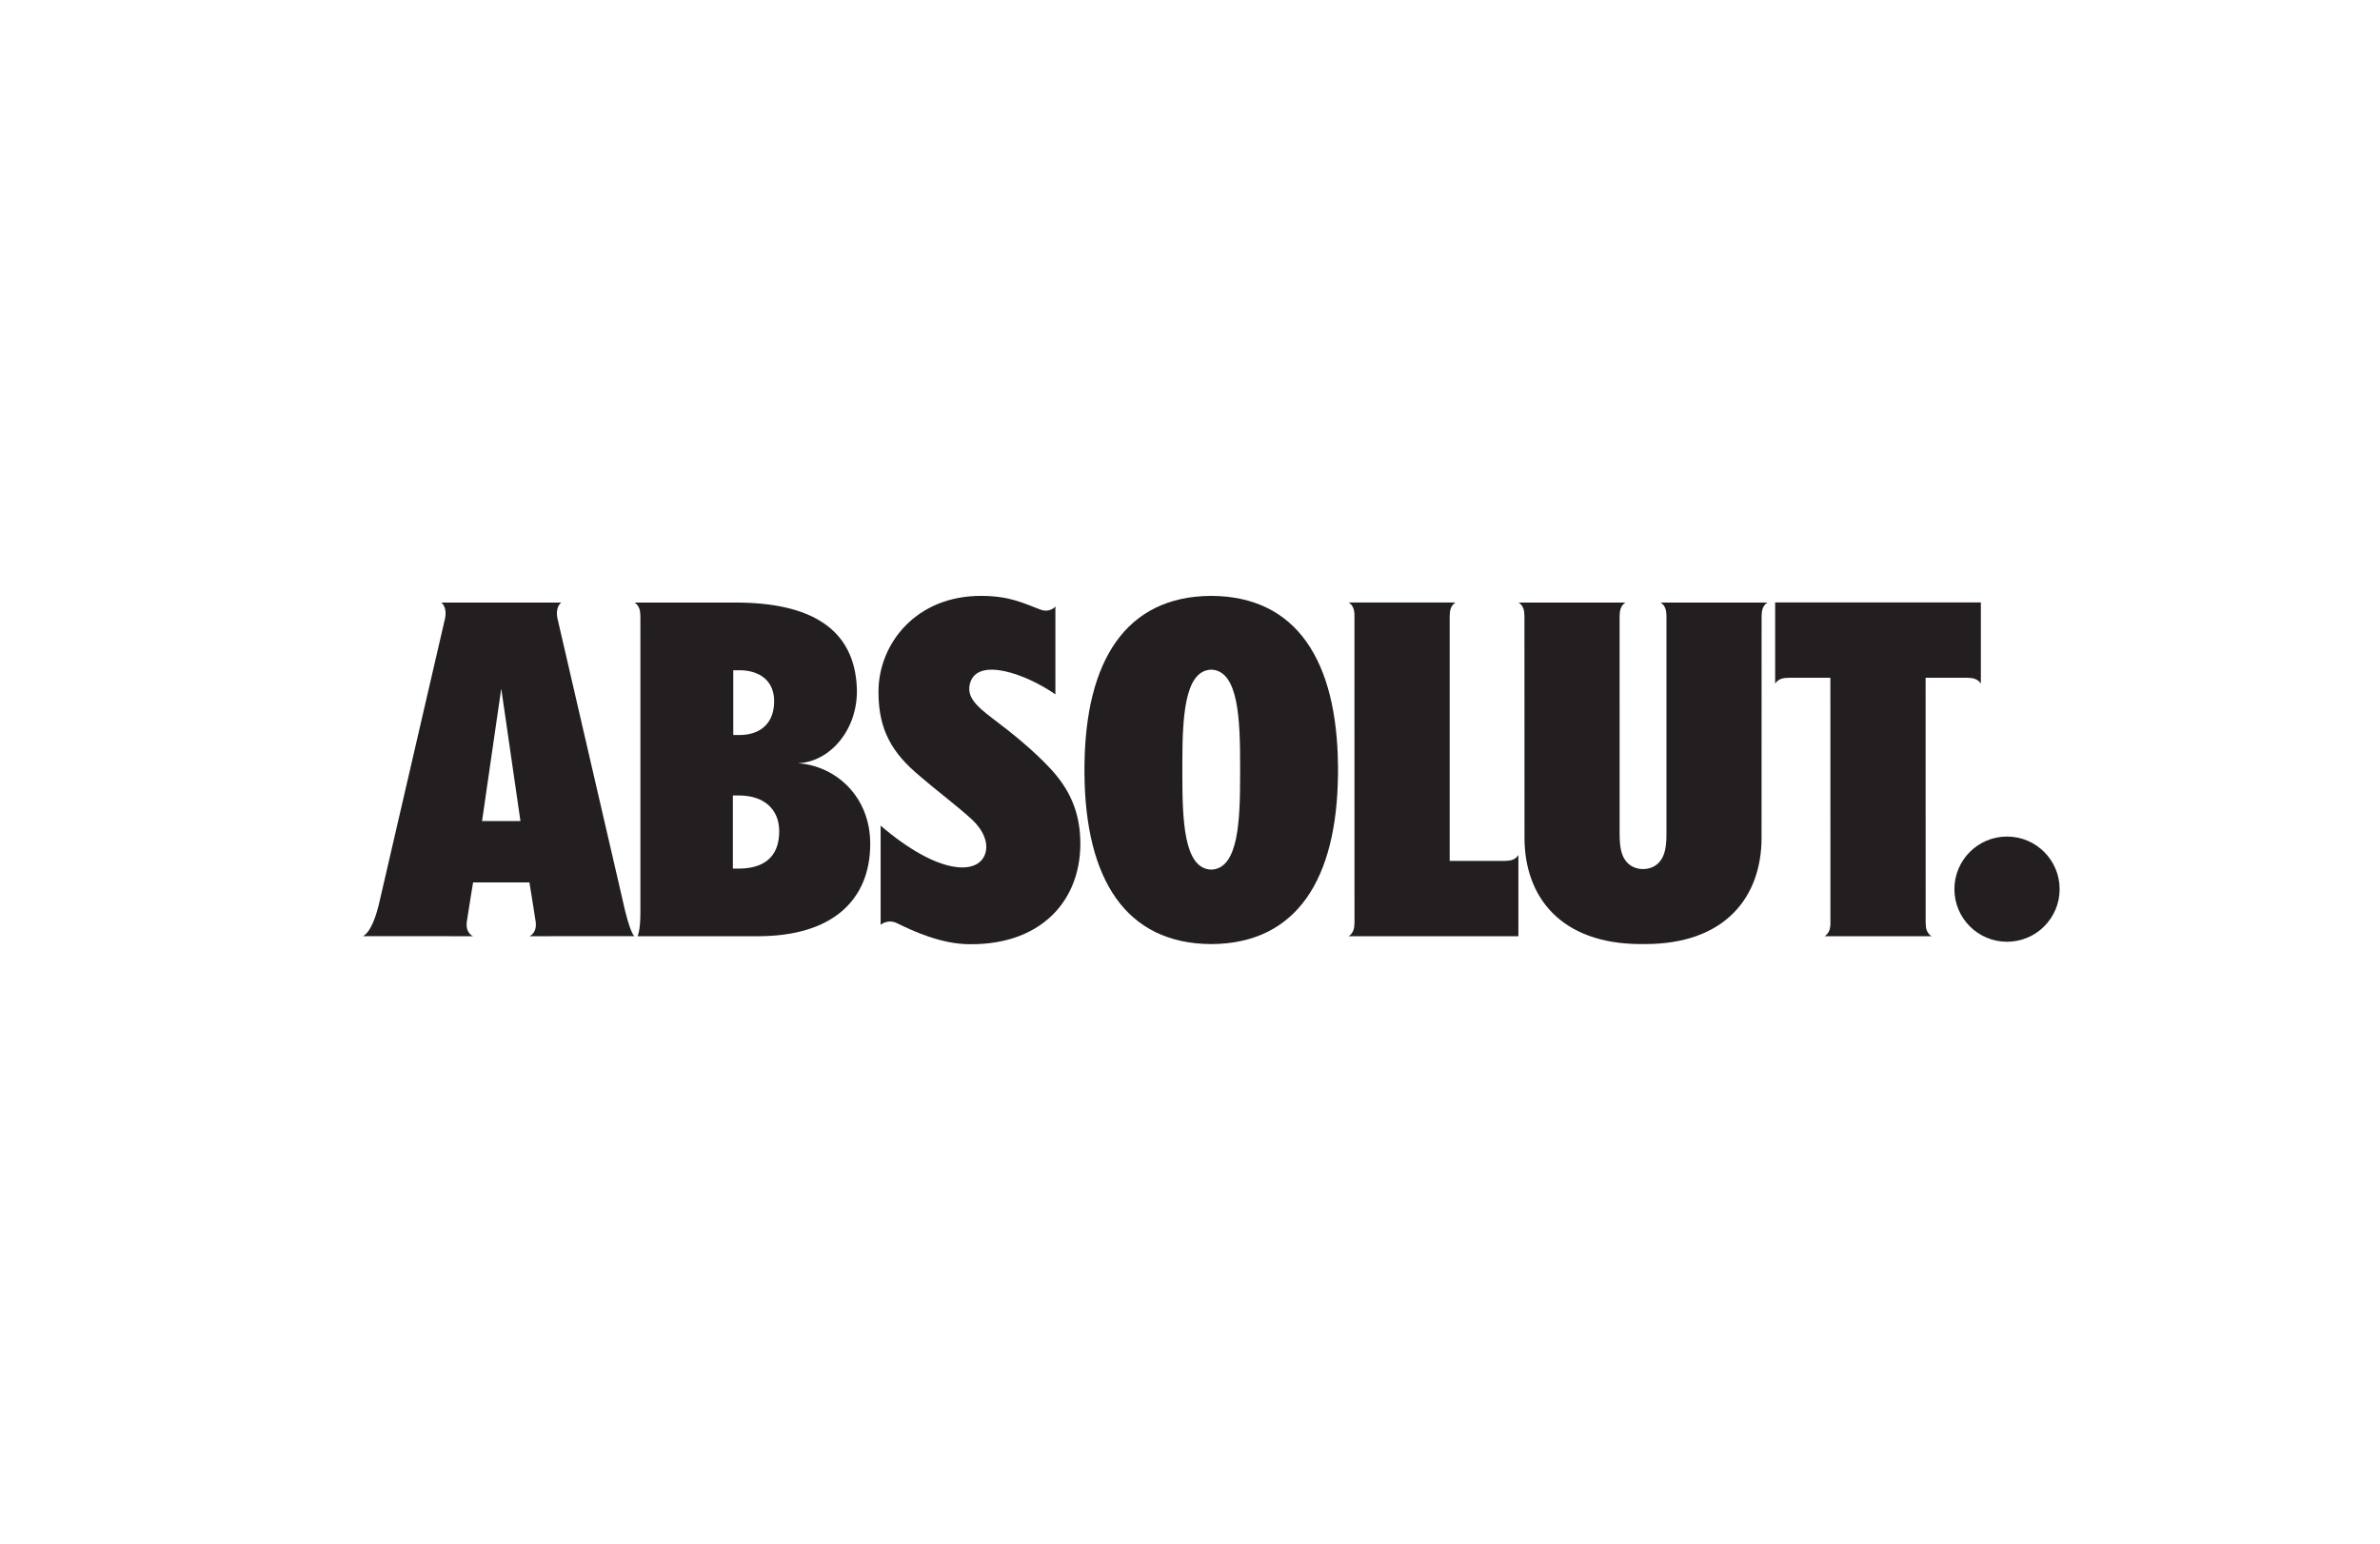
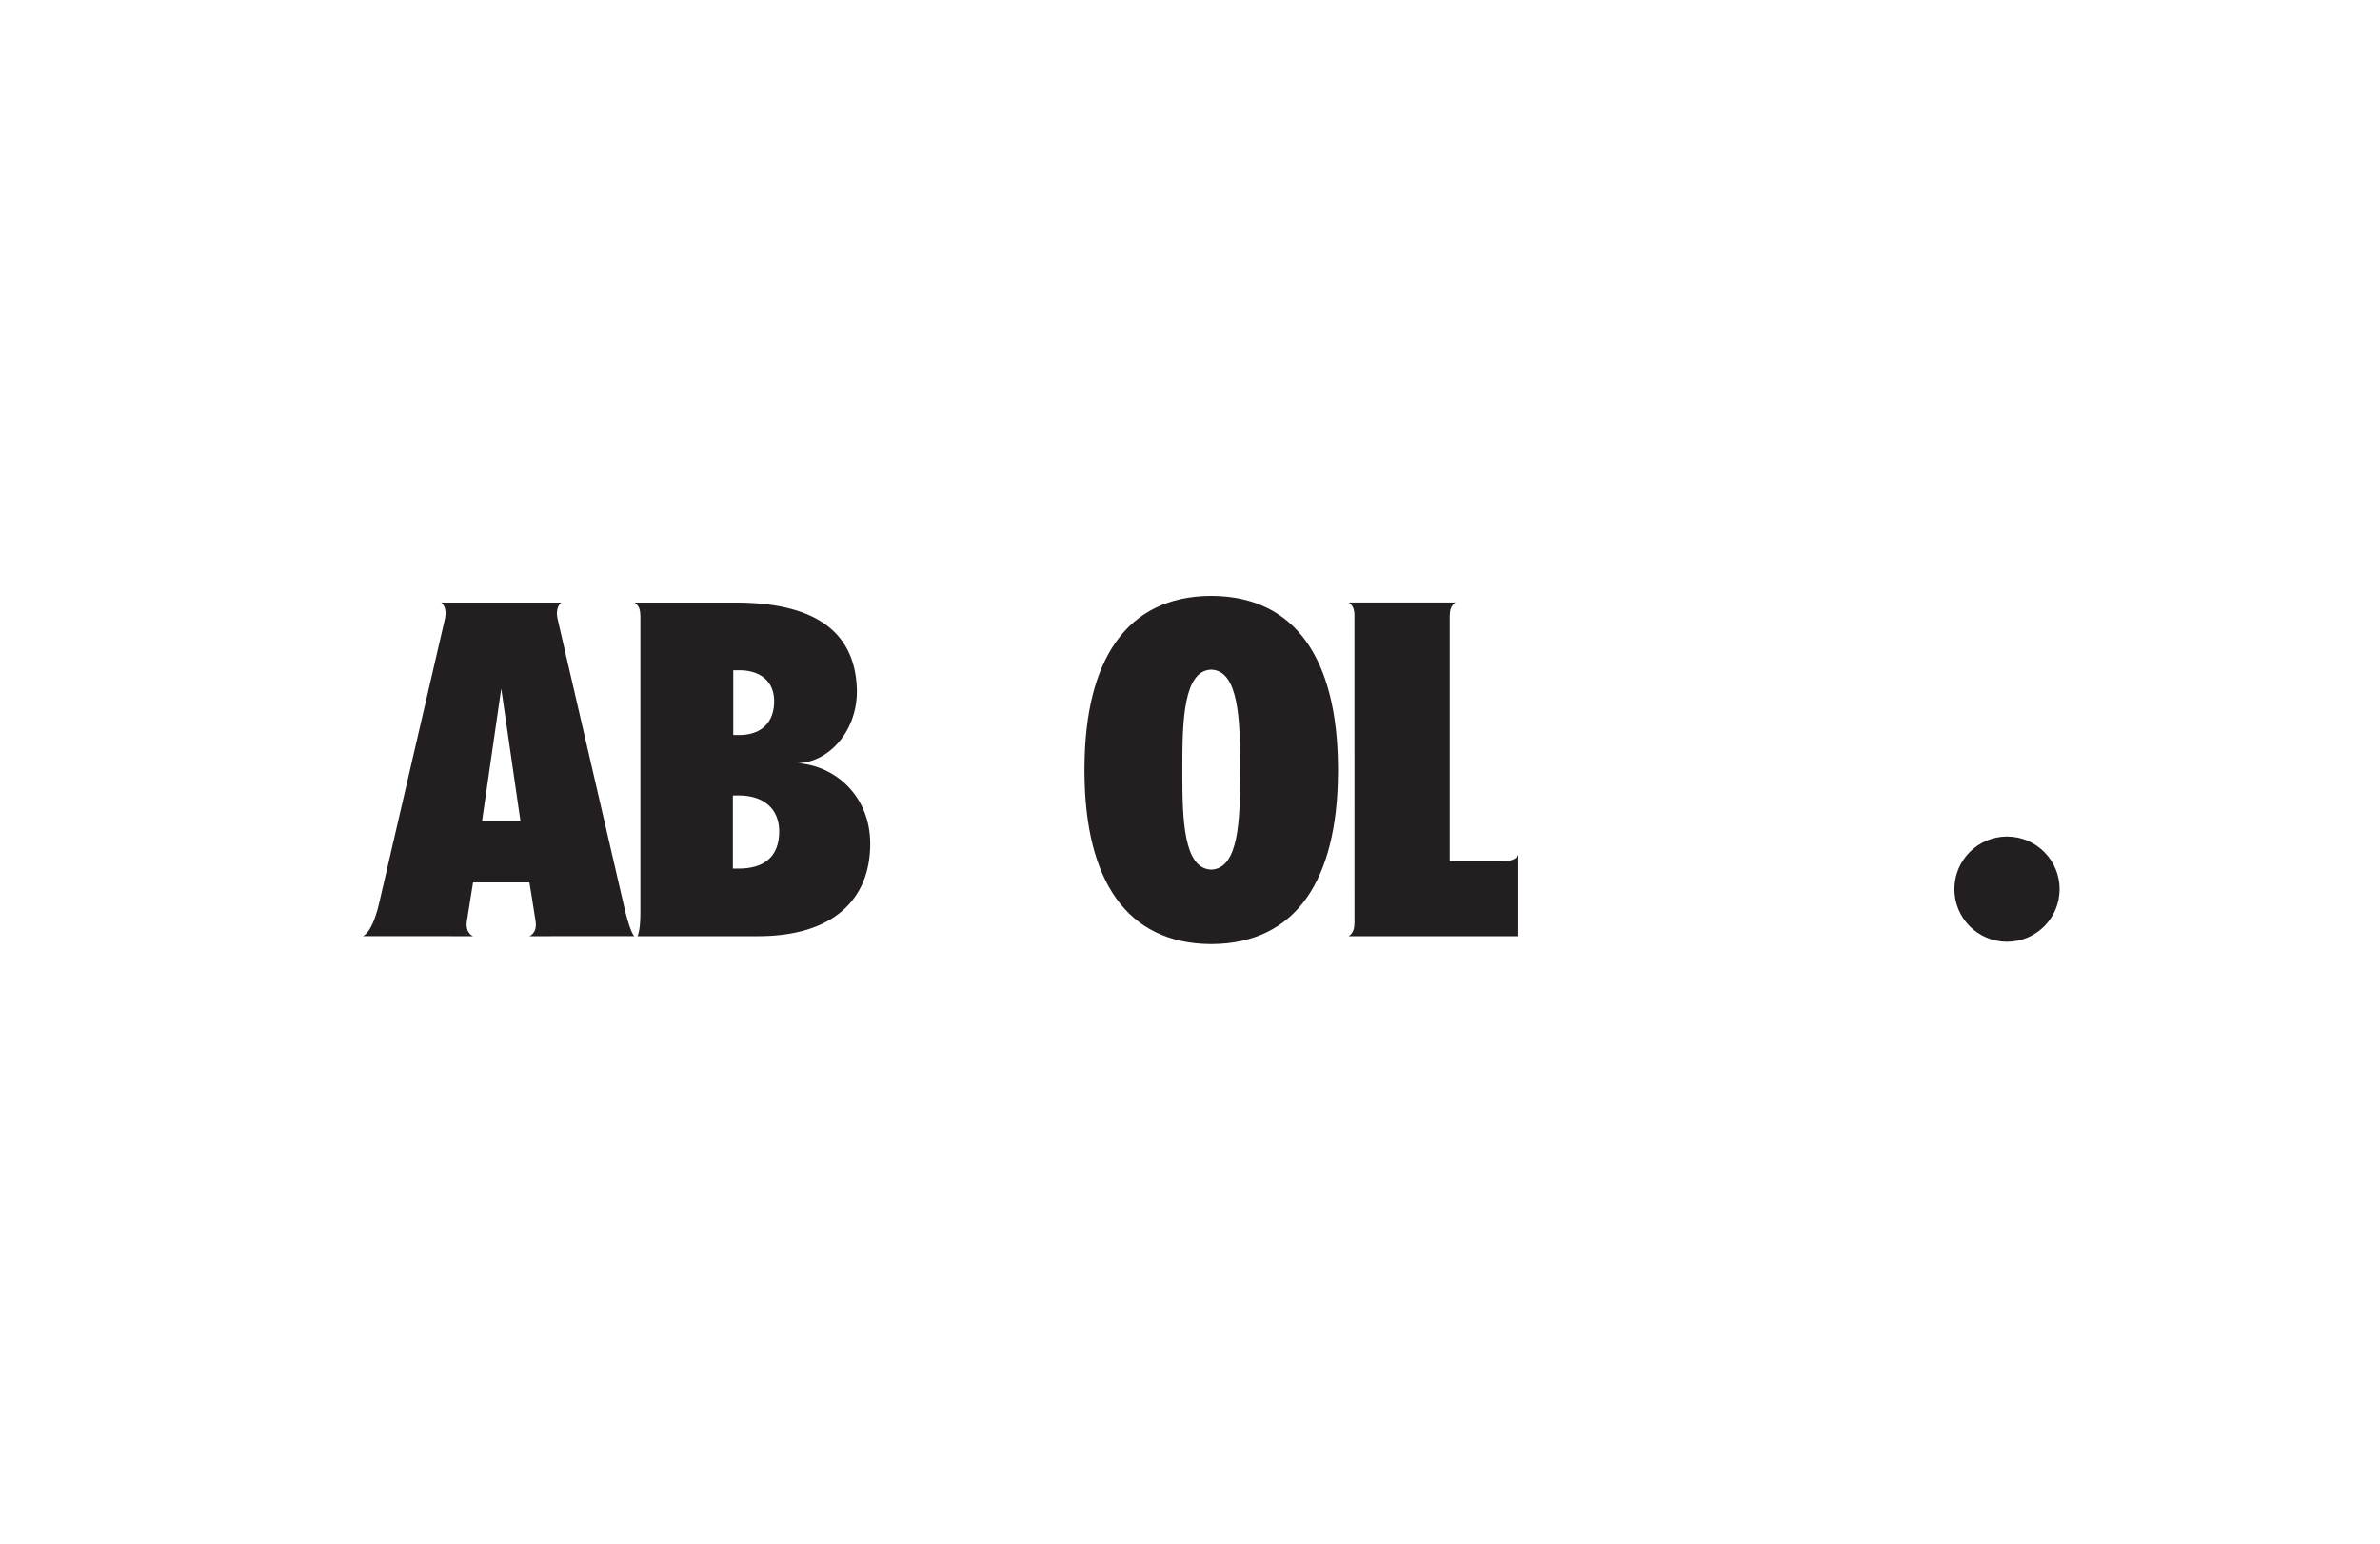
<svg xmlns="http://www.w3.org/2000/svg" xmlns:ns1="http://www.serif.com/" width="100%" height="100%" viewBox="0 0 282 183" version="1.1" xml:space="preserve" style="fill-rule:evenodd;clip-rule:evenodd;stroke-linejoin:round;stroke-miterlimit:2;">
  <g id="Capa-1" ns1:id="Capa 1" />
  <g id="Capa-11" ns1:id="Capa 1" />
  <g id="Layer-1" ns1:id="Layer 1" />
  <g id="Layer-11" ns1:id="Layer 1" />
  <g id="Layer-12" ns1:id="Layer 1" />
  <g id="layer" />
  <g id="Layer-13" ns1:id="Layer 1" />
  <g id="Layer-14" ns1:id="Layer 1" />
  <g id="Layer-15" ns1:id="Layer 1" />
  <g id="Layer-16" ns1:id="Layer 1" />
  <g id="Layer-17" ns1:id="Layer 1">
    <g>
      <path d="M237.806,99.13c-3.443,-0 -6.234,2.79 -6.234,6.232c-0,3.443 2.791,6.235 6.234,6.235c3.442,-0 6.233,-2.792 6.233,-6.235c0,-3.442 -2.791,-6.232 -6.233,-6.232" style="fill:#231f20;fill-rule:nonzero;" />
-       <path d="M197.33,72.12c0.086,0.239 0.115,0.532 0.125,0.887l-0.001,25.792c-0,1.512 -0.18,2.479 -0.706,3.184c-0.495,0.667 -1.238,0.998 -2.069,0.998c-0.832,-0 -1.575,-0.331 -2.07,-0.998c-0.525,-0.705 -0.705,-1.672 -0.705,-3.184l-0.002,-25.792c0.01,-0.355 0.039,-0.648 0.126,-0.887c0.187,-0.522 0.573,-0.721 0.573,-0.721l-12.67,0c-0,0 0.385,0.199 0.573,0.721c0.086,0.239 0.115,0.532 0.124,0.887l0.006,26.258c0,6.994 4.275,12.605 13.8,12.605l0.489,0c9.525,0 13.8,-5.611 13.8,-12.605l0.006,-26.258c0.009,-0.355 0.038,-0.648 0.125,-0.887c0.188,-0.522 0.573,-0.721 0.573,-0.721l-12.67,0c-0,0 0.385,0.199 0.573,0.721" style="fill:#231f20;fill-rule:nonzero;" />
      <path d="M179.191,101.89c-0.239,0.086 -0.532,0.115 -0.887,0.125l-6.535,-0l0,-29.028c0.01,-0.35 0.04,-0.639 0.125,-0.876c0.188,-0.521 0.573,-0.72 0.573,-0.72l-12.67,-0c-0,-0 0.385,0.199 0.573,0.72c0.068,0.189 0.1,0.412 0.115,0.671l0.005,36.562c-0.01,0.349 -0.039,0.638 -0.125,0.875c-0.187,0.522 -0.573,0.721 -0.573,0.721l20.12,0.001l-0,-9.624c-0,-0 -0.199,0.385 -0.721,0.573" style="fill:#231f20;fill-rule:nonzero;" />
-       <path d="M228.29,110.219c-0.085,-0.237 -0.114,-0.526 -0.124,-0.875l-0.006,-29.028l4.939,-0c0.355,0.009 0.648,0.038 0.887,0.125c0.522,0.188 0.721,0.573 0.721,0.573l-0,-9.625l-24.373,-0l-0,9.625c-0,-0 0.198,-0.385 0.72,-0.573c0.24,-0.087 0.533,-0.116 0.887,-0.125l4.934,-0l0.007,29.232c-0.016,0.259 -0.048,0.483 -0.116,0.671c-0.188,0.522 -0.573,0.721 -0.573,0.721l12.67,-0c0,-0 -0.385,-0.199 -0.573,-0.721" style="fill:#231f20;fill-rule:nonzero;" />
      <path d="M146.939,91.741c-0.005,5.386 -0.156,11.202 -3.423,11.307c-3.268,-0.105 -3.418,-5.921 -3.424,-11.307l0,-0.998c0.006,-5.386 0.156,-11.286 3.424,-11.391c3.267,0.105 3.418,6.005 3.423,11.391l0,0.998Zm-3.41,-21.13l0,-0.001c-0.004,0 -0.008,0.001 -0.013,0.001c-0.004,-0 -0.009,-0.001 -0.013,-0.001l0,0.001c-10.14,0.049 -14.897,7.735 -15.005,20.132l-0.003,-0l-0,0.998l0.003,-0c0.108,12.396 4.865,20.082 15.005,20.131l0,0.001c0.004,-0 0.009,-0.001 0.013,-0.001c0.005,0 0.009,0.001 0.013,0.001l0,-0.001c10.14,-0.049 14.896,-7.735 15.004,-20.131l0.004,-0l-0,-0.998l-0.004,-0c-0.108,-12.397 -4.864,-20.083 -15.004,-20.132" style="fill:#231f20;fill-rule:nonzero;" />
      <path d="M87.548,102.925l-0.712,-0l-0,-8.664l0.712,-0c2.98,-0 4.75,1.623 4.778,4.185c0.032,3.285 -2.043,4.479 -4.778,4.479m-0.666,-23.502l0.751,0c2.207,0 4.244,1.127 4.088,3.984c-0.141,2.606 -1.955,3.692 -4.088,3.692l-0.751,-0l-0,-7.676Zm7.679,11.016l-0.086,0c3.845,-0.093 7.253,-4.008 7.049,-8.936c-0.292,-7.051 -5.54,-10.103 -14.379,-10.103l-11.967,-0.001c-0,0 0.385,0.199 0.573,0.721c0.166,0.46 0.127,1.094 0.127,2.043l-0,34.011c-0,2.184 -0.34,2.765 -0.34,2.765l14.257,0.002c8.925,0.001 13.317,-4.367 13.317,-10.949c-0,-5.623 -4.09,-9.234 -8.551,-9.553" style="fill:#231f20;fill-rule:nonzero;" />
      <path d="M57.117,97.293l2.275,-15.695l2.275,15.695l-4.55,0Zm16.636,9.272c0,0 -7.514,-32.449 -7.685,-33.216c-0.324,-1.459 0.438,-1.949 0.438,-1.949l-14.227,0c-0,0 0.761,0.49 0.437,1.949c-0.17,0.767 -7.685,33.216 -7.685,33.216c-0.89,4.132 -2.059,4.372 -2.059,4.372l13.08,0.002c0,0 -0.943,-0.349 -0.733,-1.763c0.211,-1.413 0.736,-4.612 0.736,-4.612l6.674,-0c0,-0 0.526,3.199 0.736,4.612c0.21,1.414 -0.733,1.763 -0.733,1.763l12.436,-0.002c-0,-0 -0.524,-0.24 -1.415,-4.372" style="fill:#231f20;fill-rule:nonzero;" />
-       <path d="M124.44,91.058c-2.06,-2.205 -4.476,-4.149 -6.889,-5.969c-2.075,-1.565 -3.06,-2.657 -2.595,-4.185c0.934,-3.066 6.645,-1.029 10.095,1.38l-0,-10.417c-0,0 -0.635,0.793 -1.768,0.372c-1.951,-0.726 -3.581,-1.613 -6.985,-1.628c-7.787,-0.033 -12.16,5.691 -12.207,11.24c-0.033,3.934 1.114,6.791 4.31,9.606c2.428,2.139 5.143,4.135 6.829,5.718c1.214,1.14 2.023,2.768 1.436,4.17c-0.979,2.334 -5.548,2.289 -12.323,-3.507l0,11.75c0,0 0.822,-0.743 1.976,-0.175c1.931,0.95 5.153,2.431 8.471,2.475c9.098,0.121 13.78,-5.82 13.164,-13.185c-0.242,-2.891 -1.352,-5.33 -3.514,-7.645" style="fill:#231f20;fill-rule:nonzero;" />
    </g>
  </g>
  <g id="Layer-18" ns1:id="Layer 1" />
  <g id="svg2" />
  <g id="Layer-19" ns1:id="Layer 1" />
</svg>